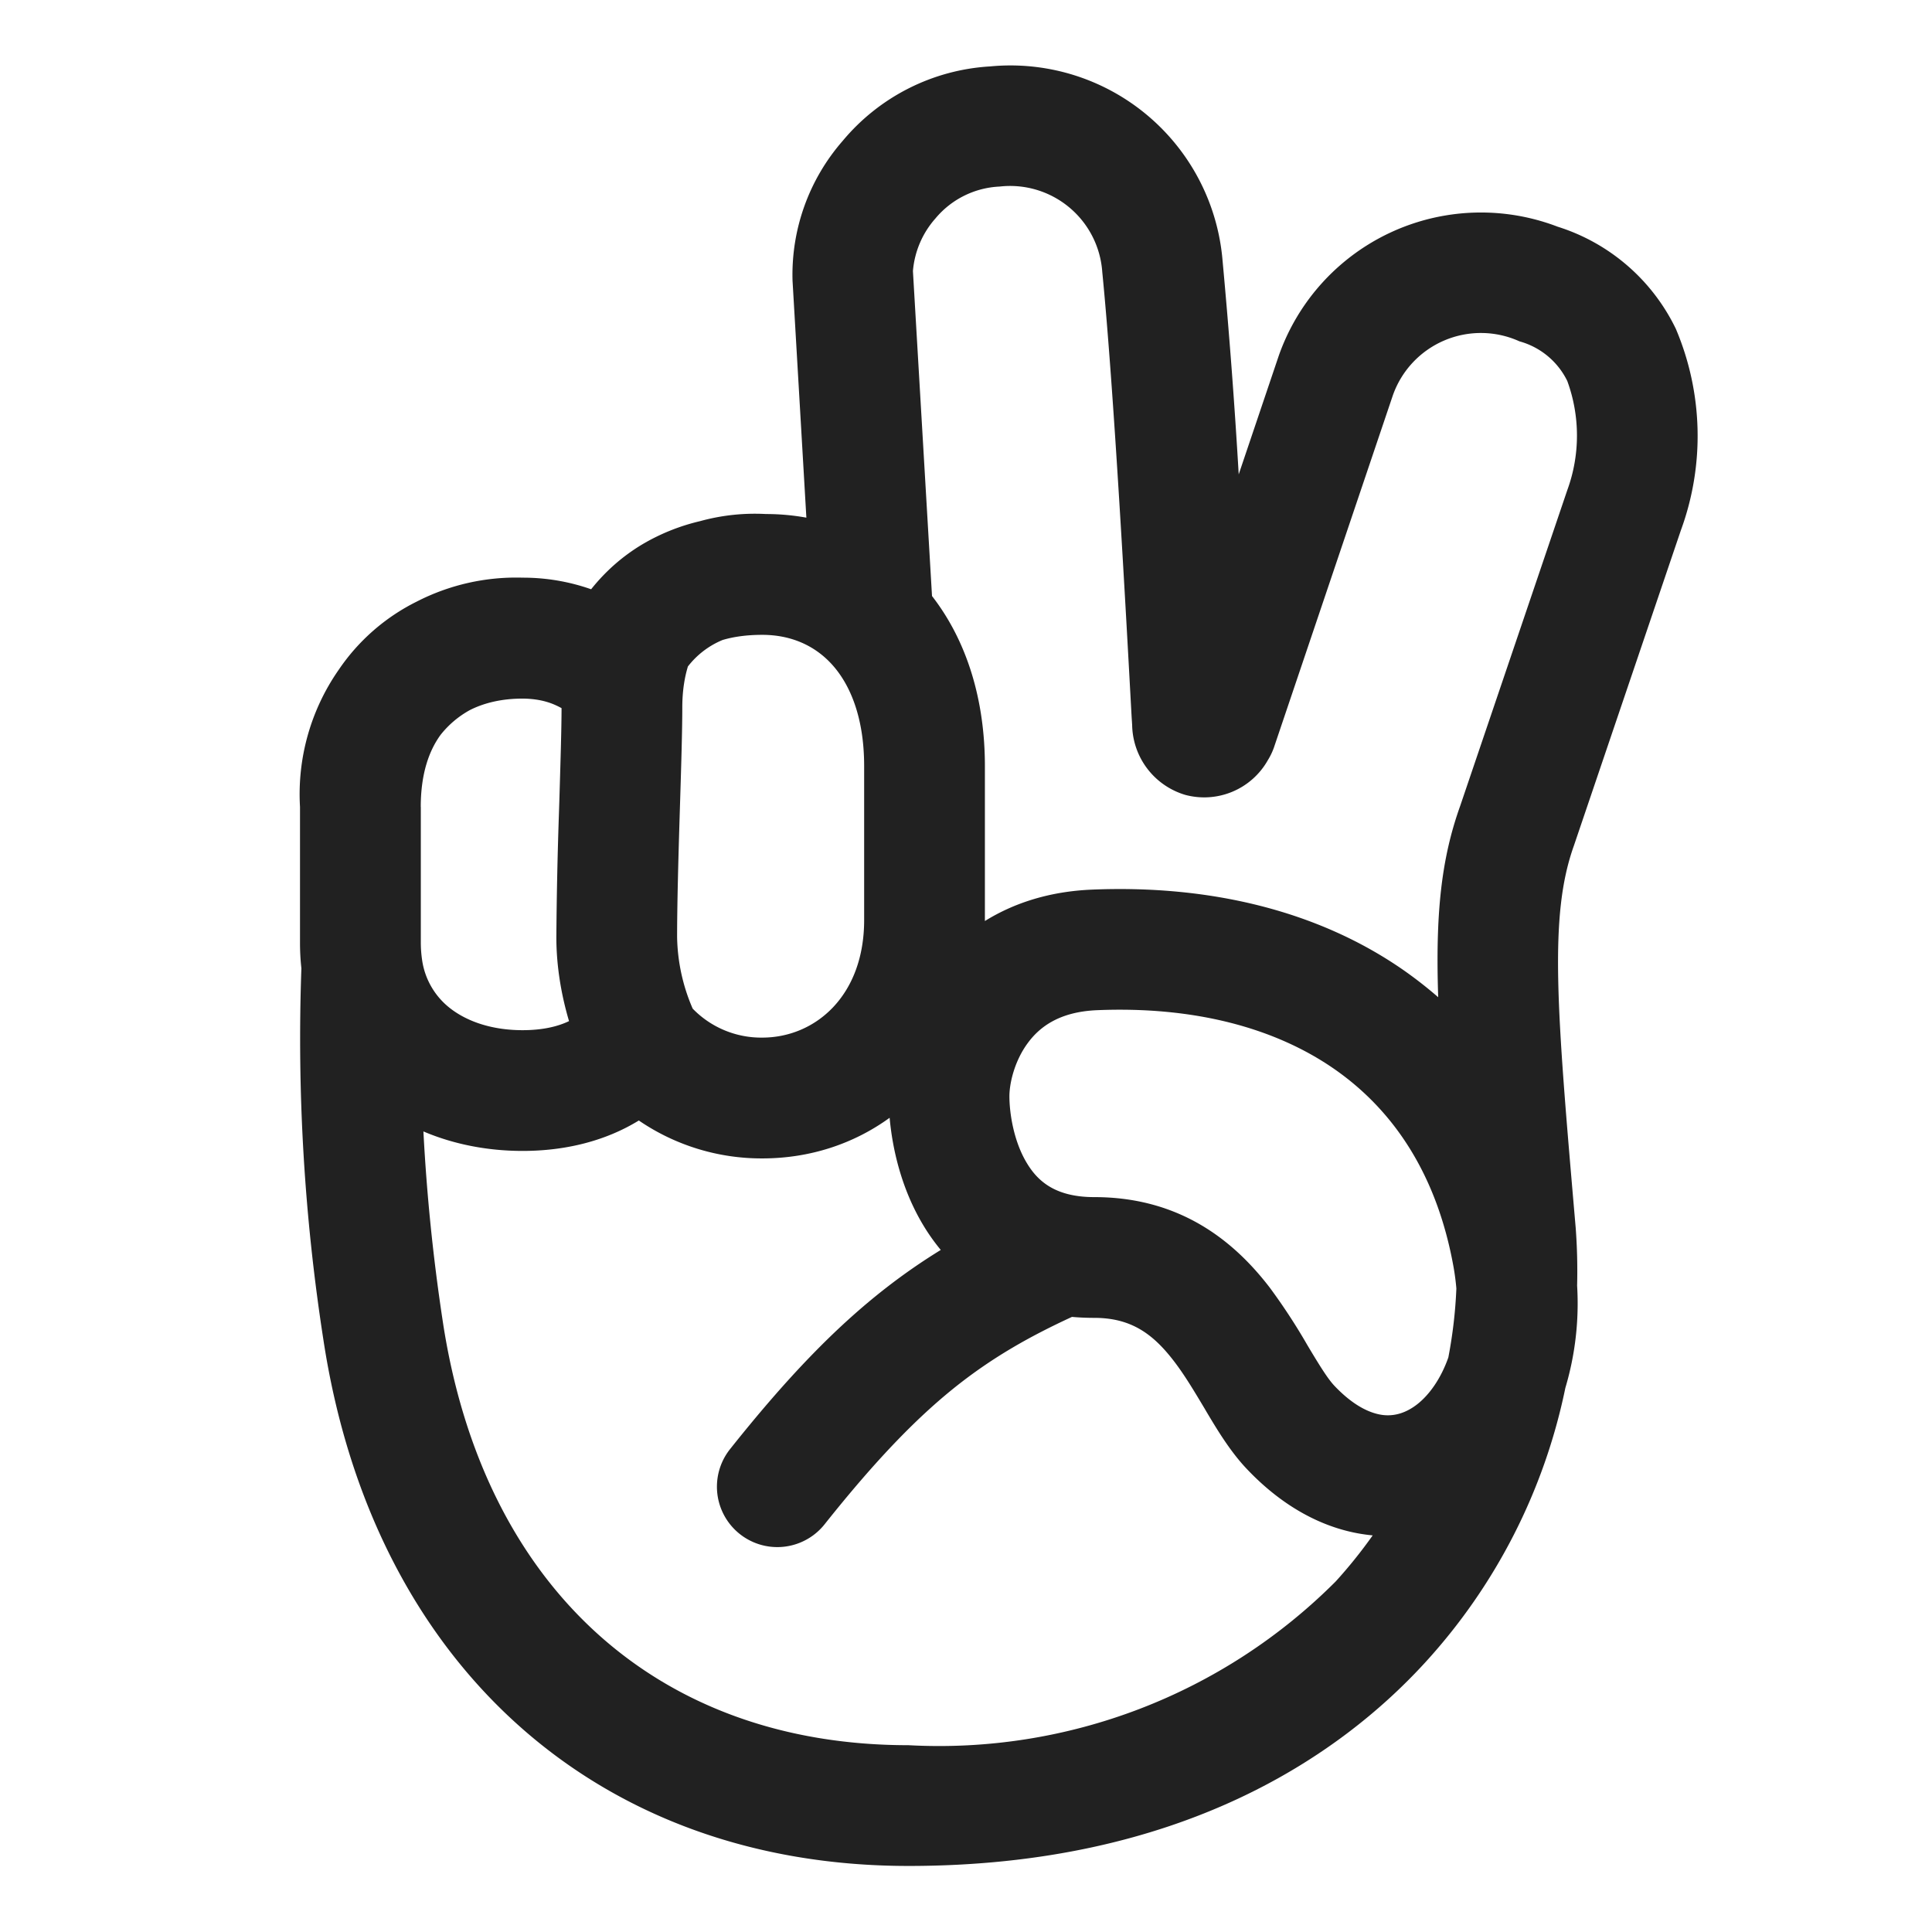
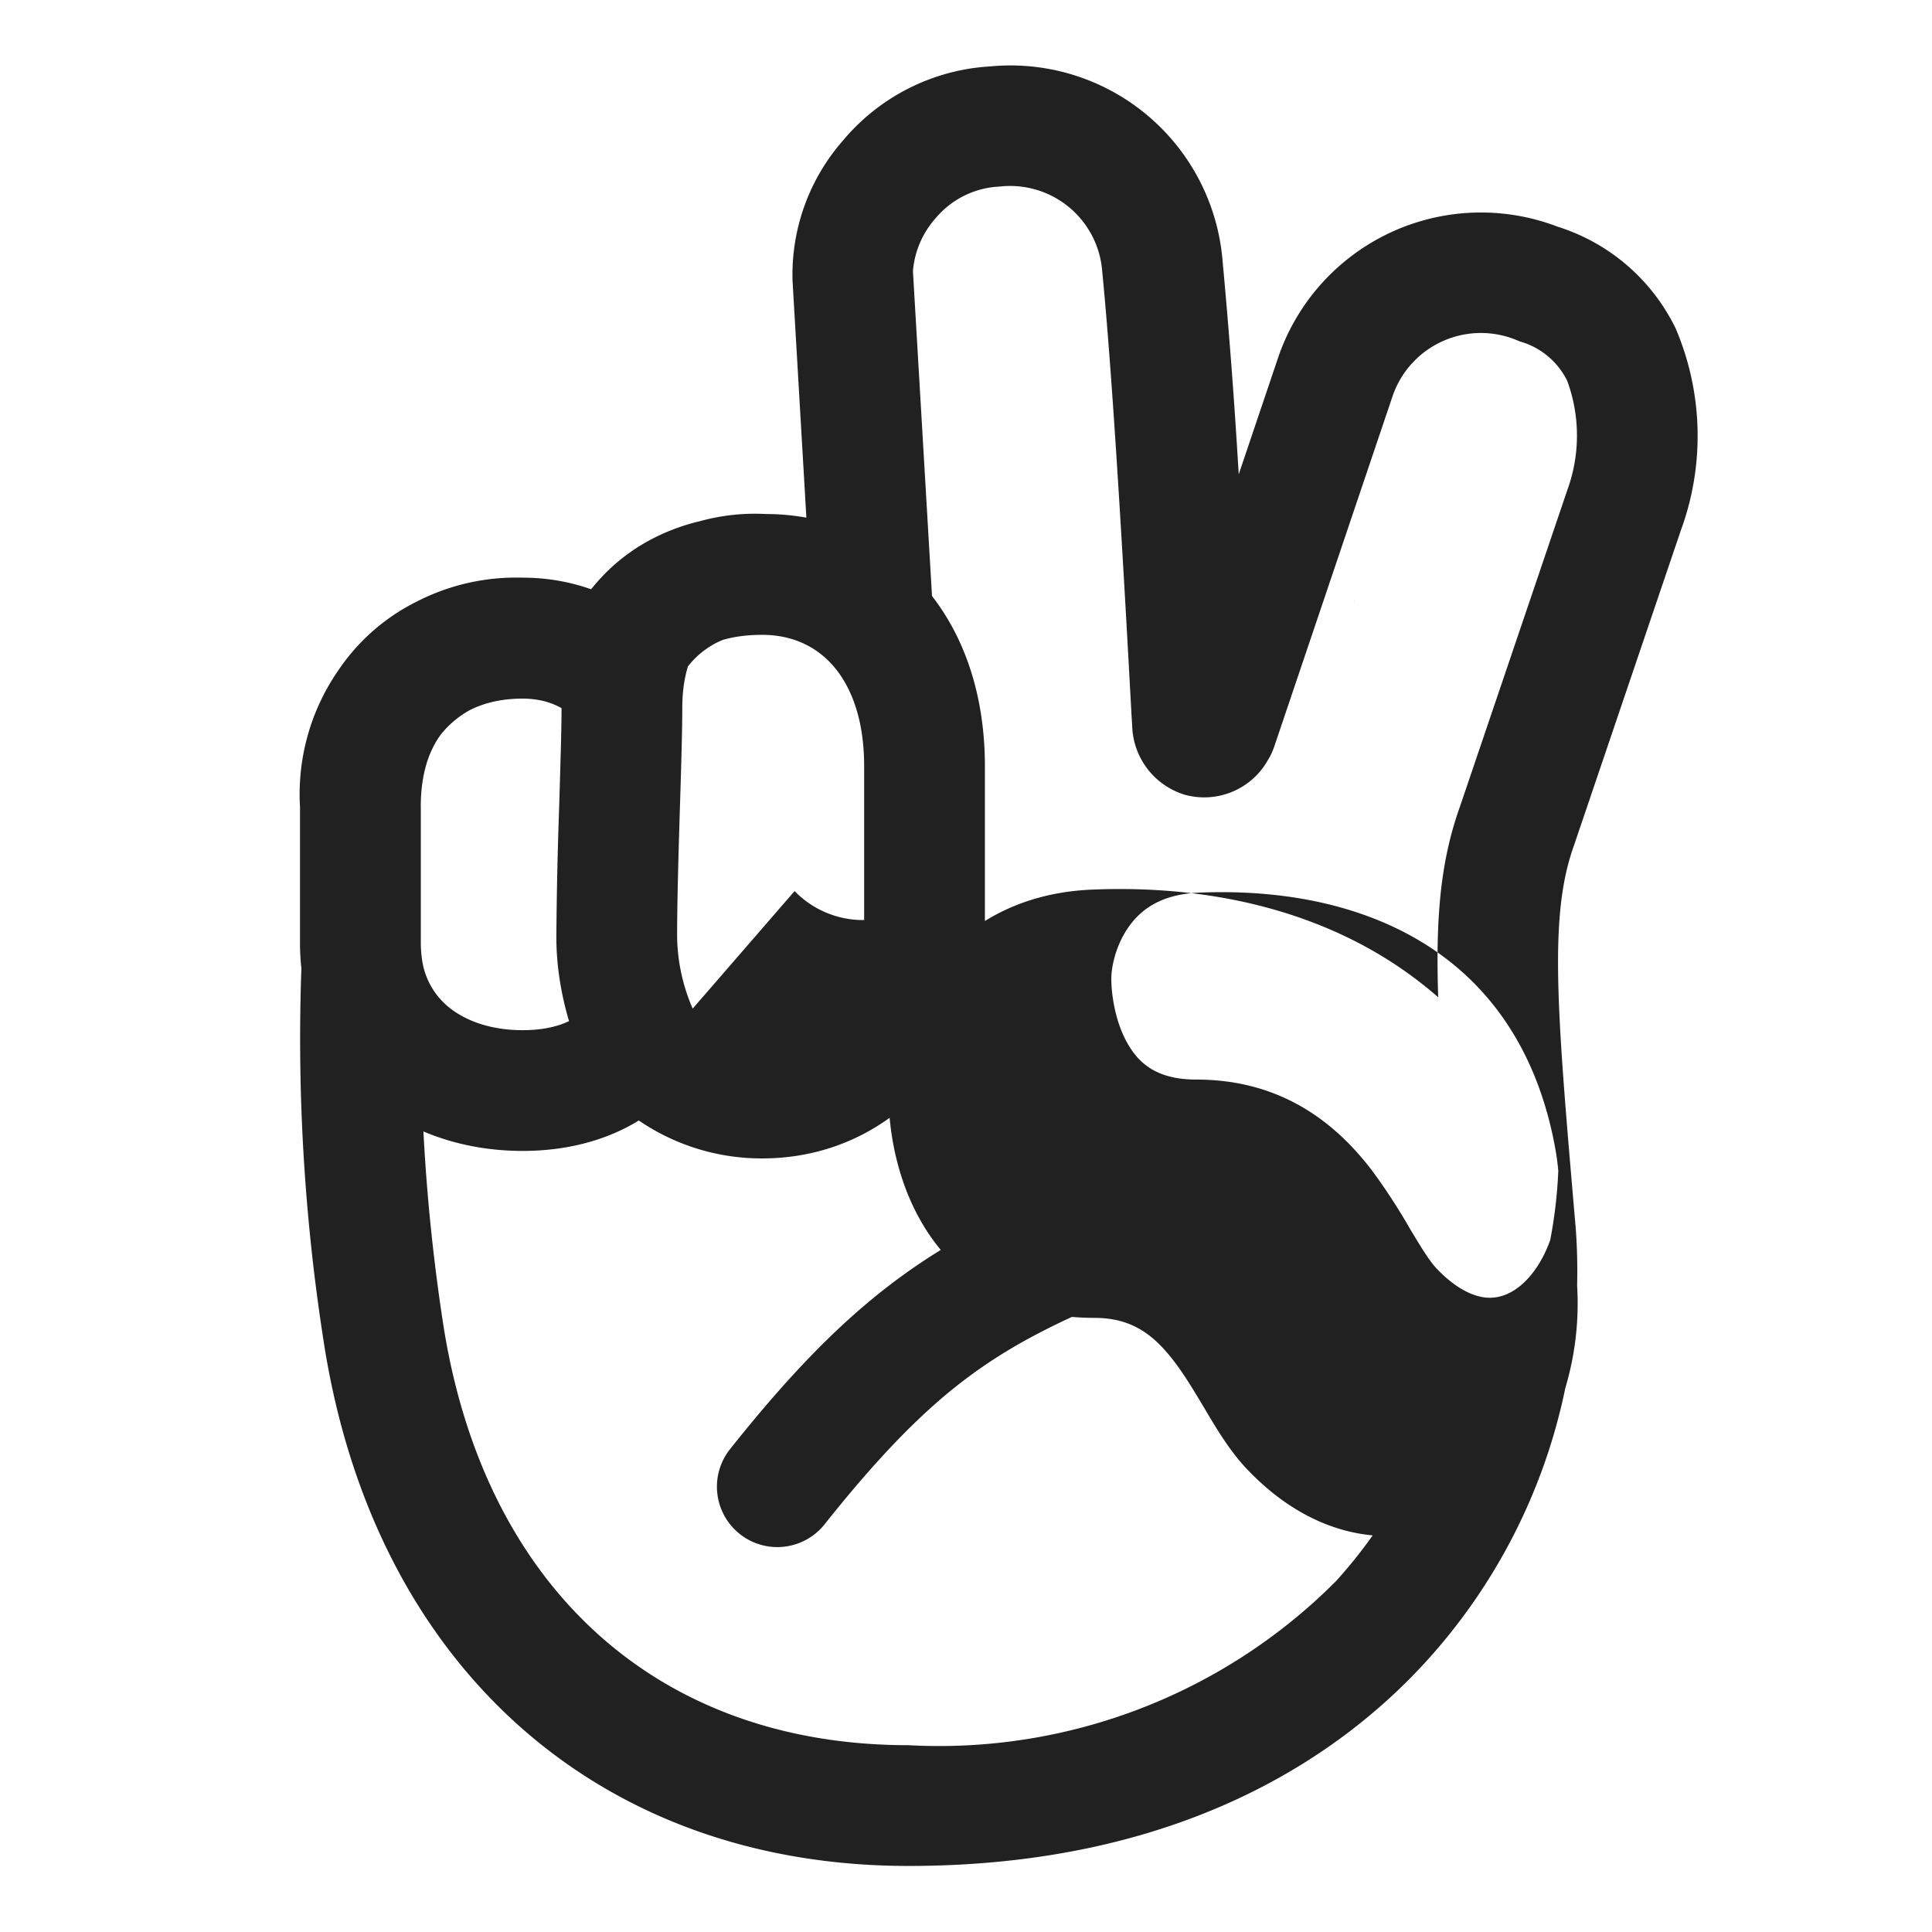
<svg xmlns="http://www.w3.org/2000/svg" fill="none" viewBox="0 0 32 32">
-   <path fill="#212121" d="M15.047 30.906c4.518 0 7.144-1.828 8.552-3.363a9.6 9.6 0 0 0 2.328-4.554 4.9 4.9 0 0 0 .195-1.695q.012-.475-.023-.951c-.316-3.655-.446-5.169-.031-6.334l1.772-5.224a4.54 4.54 0 0 0-.083-3.339A3.26 3.26 0 0 0 25.8 3.755a3.55 3.55 0 0 0-4.618 2.132l-.665 1.97a106 106 0 0 0-.268-3.546A3.525 3.525 0 0 0 16.4 1.1a3.44 3.44 0 0 0-2.443 1.234 3.37 3.37 0 0 0-.83 2.316l.229 3.924q-.331-.06-.668-.06c-.37-.02-.738.02-1.093.118a3.4 3.4 0 0 0-.966.39q-.482.291-.838.738a3.4 3.4 0 0 0-1.135-.192 3.6 3.6 0 0 0-1.753.396 3.37 3.37 0 0 0-1.293 1.13 3.6 3.6 0 0 0-.641 2.27v2.252q0 .216.023.422a32.5 32.5 0 0 0 .363 6.143c.815 5.381 4.529 8.725 9.692 8.725M7.783 11.761c.237-.12.529-.19.873-.19q.296.002.522.098.063.027.123.06c0 .339-.018.908-.037 1.552l-.006.185a76 76 0 0 0-.043 2.057c0 .48.081.955.21 1.39-.19.091-.442.15-.769.15-.546 0-.973-.166-1.248-.402a1.23 1.23 0 0 1-.417-.763 2 2 0 0 1-.021-.28V13.37l-.001-.01c.001-.551.14-.93.328-1.188a1.6 1.6 0 0 1 .486-.411m-.77 6.979c.51.217 1.073.323 1.643.323.703 0 1.368-.162 1.925-.504a3.6 3.6 0 0 0 2.044.628c.796 0 1.52-.245 2.11-.673.045.502.19 1.173.563 1.789q.125.207.284.4a10 10 0 0 0-.907.629c-.842.655-1.648 1.494-2.583 2.67a1 1 0 1 0 1.566 1.245c.878-1.104 1.572-1.813 2.245-2.337.567-.44 1.145-.772 1.852-1.098q.18.016.37.016c.612 0 .974.267 1.32.718.177.231.328.485.503.777l.035.06c.168.282.39.654.665.944.597.632 1.303 1.023 2.06 1.101l.028.003a8 8 0 0 1-.611.761 9.28 9.28 0 0 1-7.078 2.714c-4.164 0-7.048-2.624-7.714-7.024a32 32 0 0 1-.32-3.143m9.3-3.484V12.69c0-1.11-.303-2.08-.876-2.818l-.316-5.382a1.5 1.5 0 0 1 .372-.871 1.47 1.47 0 0 1 1.064-.529 1.53 1.53 0 0 1 1.7 1.415c.19 1.914.393 5.656.483 7.31l.003.054.009.139a1.23 1.23 0 0 0 .877 1.157A1.21 1.21 0 0 0 21 12.59q.061-.098.1-.208l1.968-5.828a1.546 1.546 0 0 1 2.1-.9 1.25 1.25 0 0 1 .791.656 2.63 2.63 0 0 1 0 1.809l-1.776 5.236c-.317.887-.407 1.801-.362 3.162a7 7 0 0 0-.565-.442c-1.435-1.002-3.243-1.421-5.173-1.34-.707.03-1.295.225-1.77.52m-4.84 1.451a3.1 3.1 0 0 1-.258-1.184c0-.536.02-1.278.042-1.997l.006-.196c.02-.636.038-1.242.038-1.611 0-.29.043-.51.087-.659l.005-.019a1.4 1.4 0 0 1 .576-.44c.182-.054.4-.085.656-.085.476 0 .872.177 1.158.494.29.321.53.86.53 1.68v2.55c0 1.26-.814 1.947-1.688 1.947a1.58 1.58 0 0 1-1.152-.48m12.649 4.636q-.024.576-.133 1.142c-.124.352-.313.613-.505.767-.193.154-.385.206-.569.187-.186-.02-.472-.125-.813-.485-.098-.104-.212-.28-.404-.6l-.043-.072a10 10 0 0 0-.623-.953c-.58-.757-1.47-1.5-2.907-1.5-.646 0-.937-.265-1.116-.562-.22-.362-.29-.83-.29-1.11 0-.206.08-.577.305-.881.194-.264.52-.516 1.143-.543 1.602-.067 2.949.287 3.943.981.979.684 1.696 1.752 1.968 3.288q.03.175.044.34m-3.378-9.468v.078a1 1 0 0 0 0-.078" />
+   <path fill="#212121" d="M15.047 30.906c4.518 0 7.144-1.828 8.552-3.363a9.6 9.6 0 0 0 2.328-4.554 4.9 4.9 0 0 0 .195-1.695q.012-.475-.023-.951c-.316-3.655-.446-5.169-.031-6.334l1.772-5.224a4.54 4.54 0 0 0-.083-3.339A3.26 3.26 0 0 0 25.8 3.755a3.55 3.55 0 0 0-4.618 2.132l-.665 1.97a106 106 0 0 0-.268-3.546A3.525 3.525 0 0 0 16.4 1.1a3.44 3.44 0 0 0-2.443 1.234 3.37 3.37 0 0 0-.83 2.316l.229 3.924q-.331-.06-.668-.06c-.37-.02-.738.02-1.093.118a3.4 3.4 0 0 0-.966.39q-.482.291-.838.738a3.4 3.4 0 0 0-1.135-.192 3.6 3.6 0 0 0-1.753.396 3.37 3.37 0 0 0-1.293 1.13 3.6 3.6 0 0 0-.641 2.27v2.252q0 .216.023.422a32.5 32.5 0 0 0 .363 6.143c.815 5.381 4.529 8.725 9.692 8.725M7.783 11.761c.237-.12.529-.19.873-.19q.296.002.522.098.063.027.123.06c0 .339-.018.908-.037 1.552l-.006.185a76 76 0 0 0-.043 2.057c0 .48.081.955.21 1.39-.19.091-.442.15-.769.15-.546 0-.973-.166-1.248-.402a1.23 1.23 0 0 1-.417-.763 2 2 0 0 1-.021-.28V13.37l-.001-.01c.001-.551.14-.93.328-1.188a1.6 1.6 0 0 1 .486-.411m-.77 6.979c.51.217 1.073.323 1.643.323.703 0 1.368-.162 1.925-.504a3.6 3.6 0 0 0 2.044.628c.796 0 1.52-.245 2.11-.673.045.502.19 1.173.563 1.789q.125.207.284.4a10 10 0 0 0-.907.629c-.842.655-1.648 1.494-2.583 2.67a1 1 0 1 0 1.566 1.245c.878-1.104 1.572-1.813 2.245-2.337.567-.44 1.145-.772 1.852-1.098q.18.016.37.016c.612 0 .974.267 1.32.718.177.231.328.485.503.777l.035.06c.168.282.39.654.665.944.597.632 1.303 1.023 2.06 1.101l.028.003a8 8 0 0 1-.611.761 9.28 9.28 0 0 1-7.078 2.714c-4.164 0-7.048-2.624-7.714-7.024a32 32 0 0 1-.32-3.143m9.3-3.484V12.69c0-1.11-.303-2.08-.876-2.818l-.316-5.382a1.5 1.5 0 0 1 .372-.871 1.47 1.47 0 0 1 1.064-.529 1.53 1.53 0 0 1 1.7 1.415c.19 1.914.393 5.656.483 7.31l.003.054.009.139a1.23 1.23 0 0 0 .877 1.157A1.21 1.21 0 0 0 21 12.59q.061-.098.1-.208l1.968-5.828a1.546 1.546 0 0 1 2.1-.9 1.25 1.25 0 0 1 .791.656 2.63 2.63 0 0 1 0 1.809l-1.776 5.236c-.317.887-.407 1.801-.362 3.162a7 7 0 0 0-.565-.442c-1.435-1.002-3.243-1.421-5.173-1.34-.707.03-1.295.225-1.77.52m-4.84 1.451a3.1 3.1 0 0 1-.258-1.184c0-.536.02-1.278.042-1.997l.006-.196c.02-.636.038-1.242.038-1.611 0-.29.043-.51.087-.659l.005-.019a1.4 1.4 0 0 1 .576-.44c.182-.054.4-.085.656-.085.476 0 .872.177 1.158.494.29.321.53.86.53 1.68v2.55a1.58 1.58 0 0 1-1.152-.48m12.649 4.636q-.024.576-.133 1.142c-.124.352-.313.613-.505.767-.193.154-.385.206-.569.187-.186-.02-.472-.125-.813-.485-.098-.104-.212-.28-.404-.6l-.043-.072a10 10 0 0 0-.623-.953c-.58-.757-1.47-1.5-2.907-1.5-.646 0-.937-.265-1.116-.562-.22-.362-.29-.83-.29-1.11 0-.206.08-.577.305-.881.194-.264.52-.516 1.143-.543 1.602-.067 2.949.287 3.943.981.979.684 1.696 1.752 1.968 3.288q.03.175.044.34m-3.378-9.468v.078a1 1 0 0 0 0-.078" />
</svg>